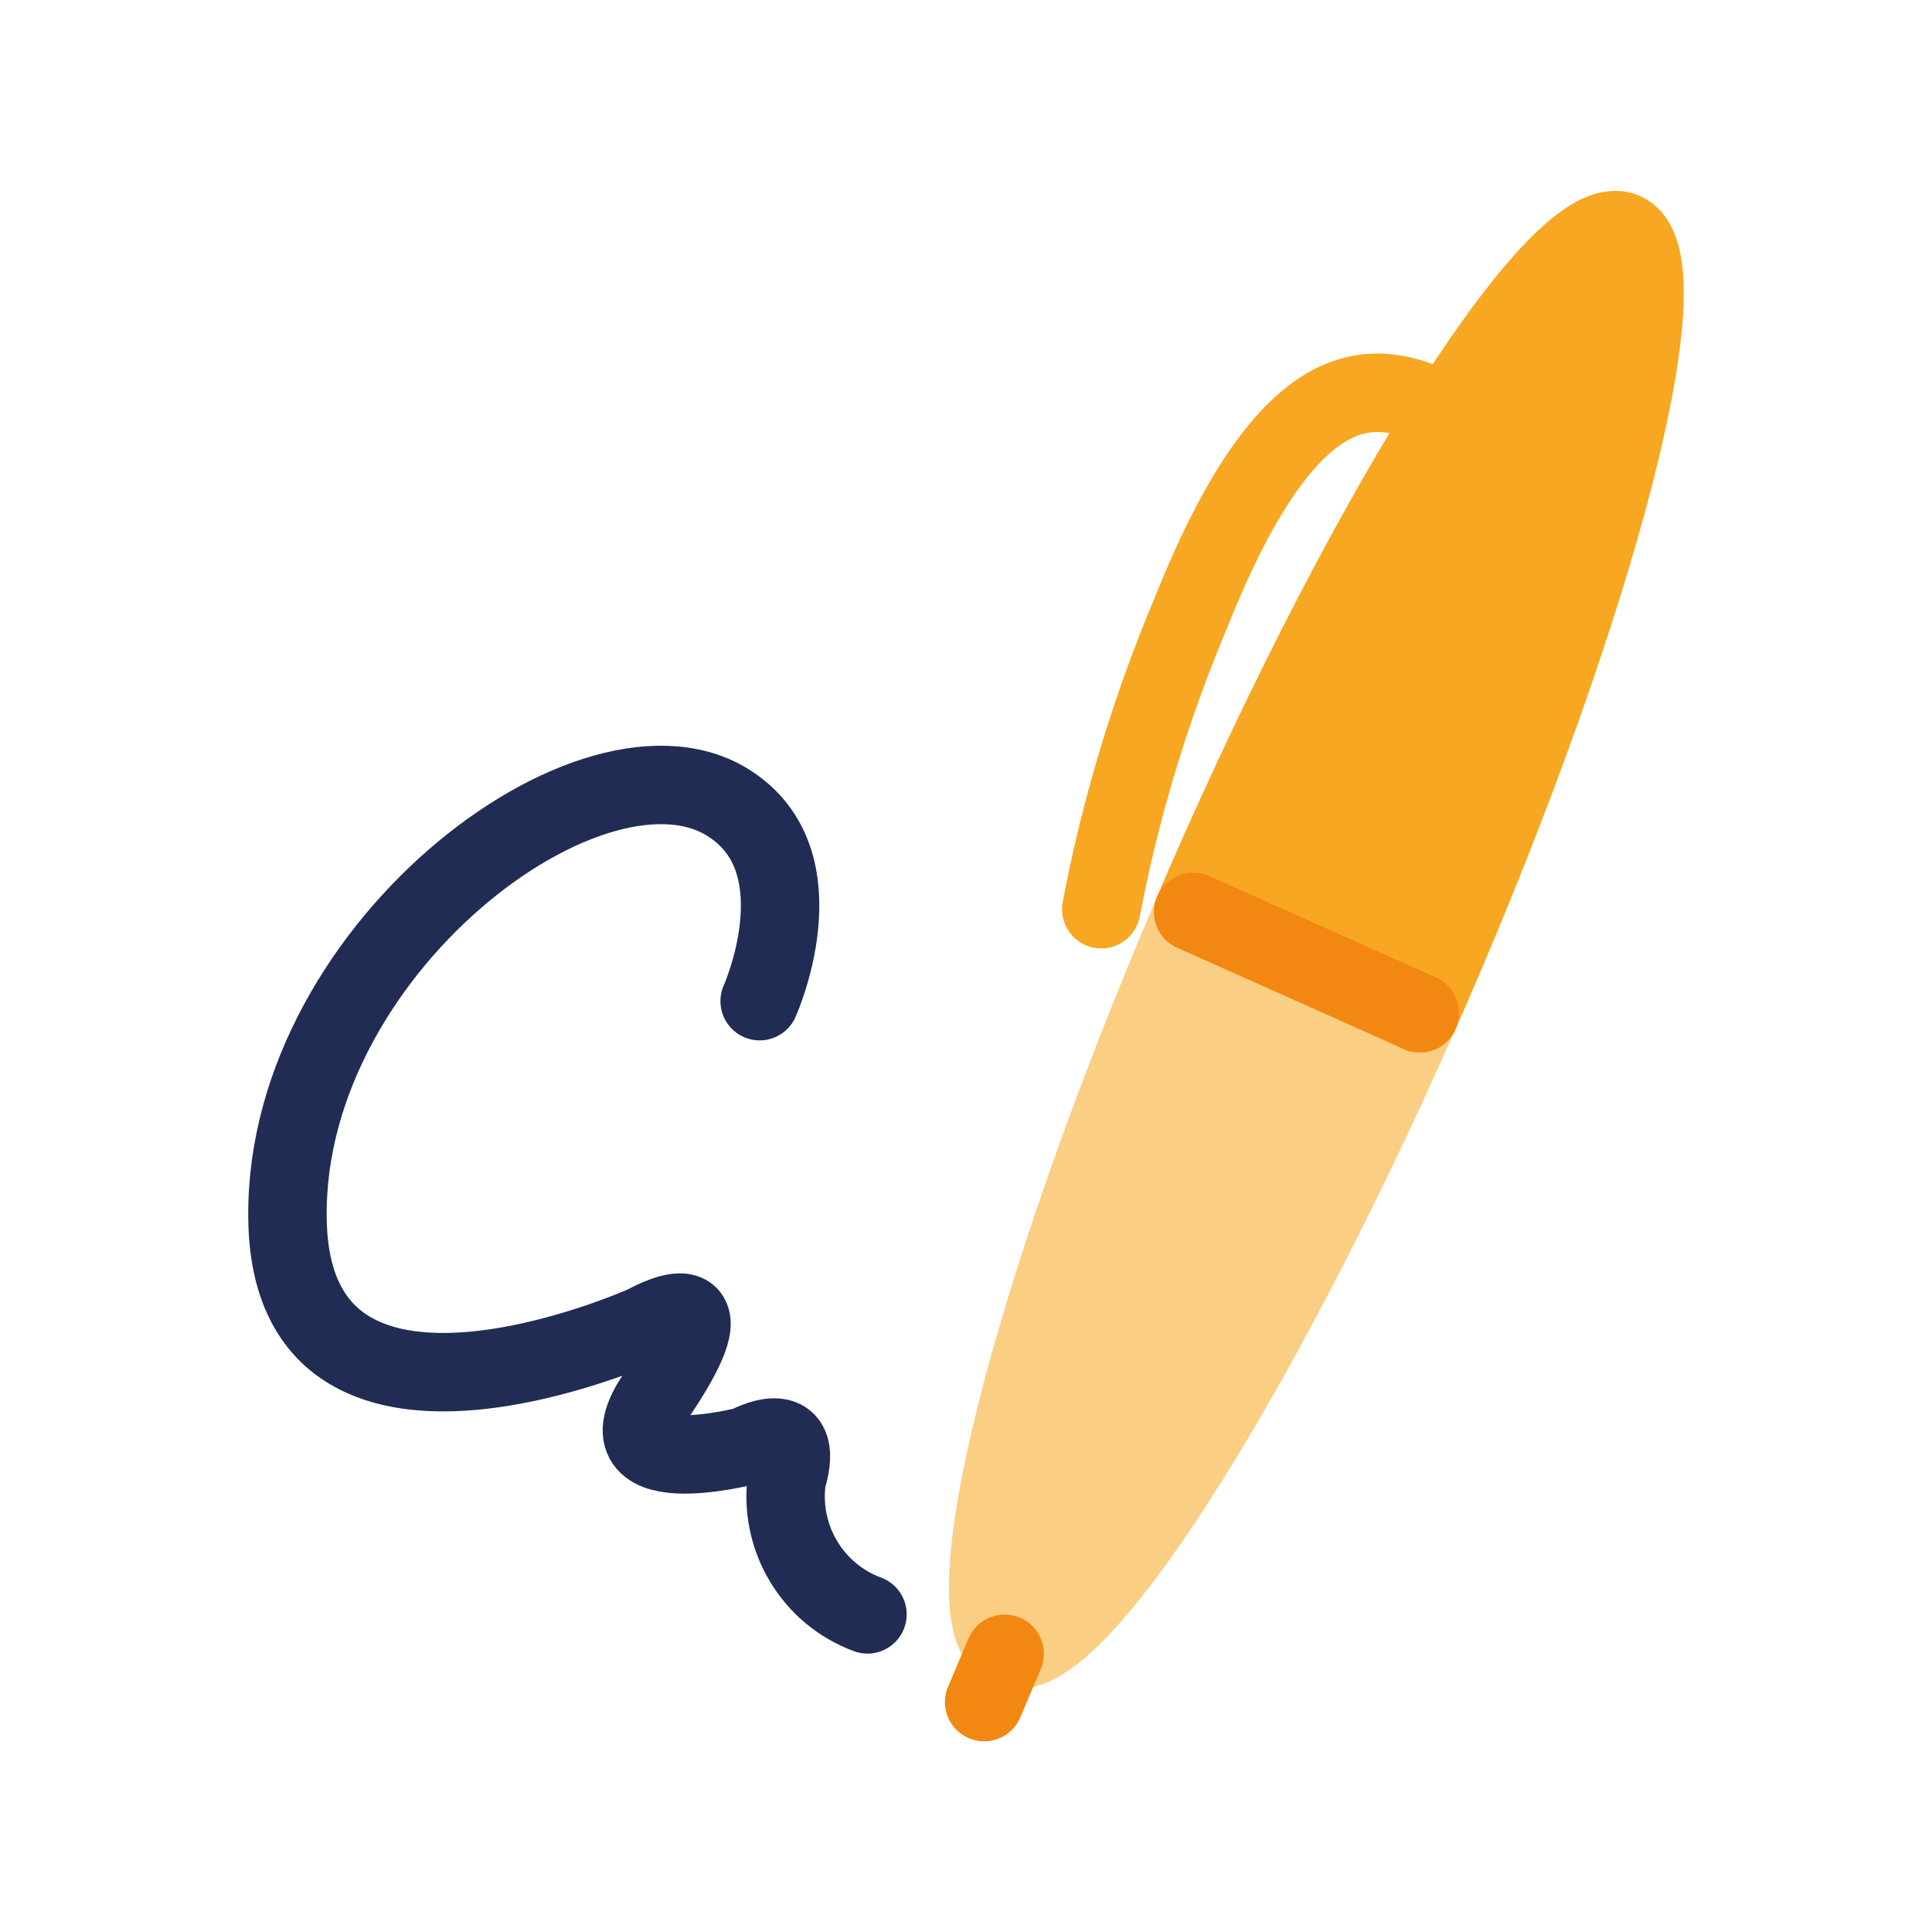
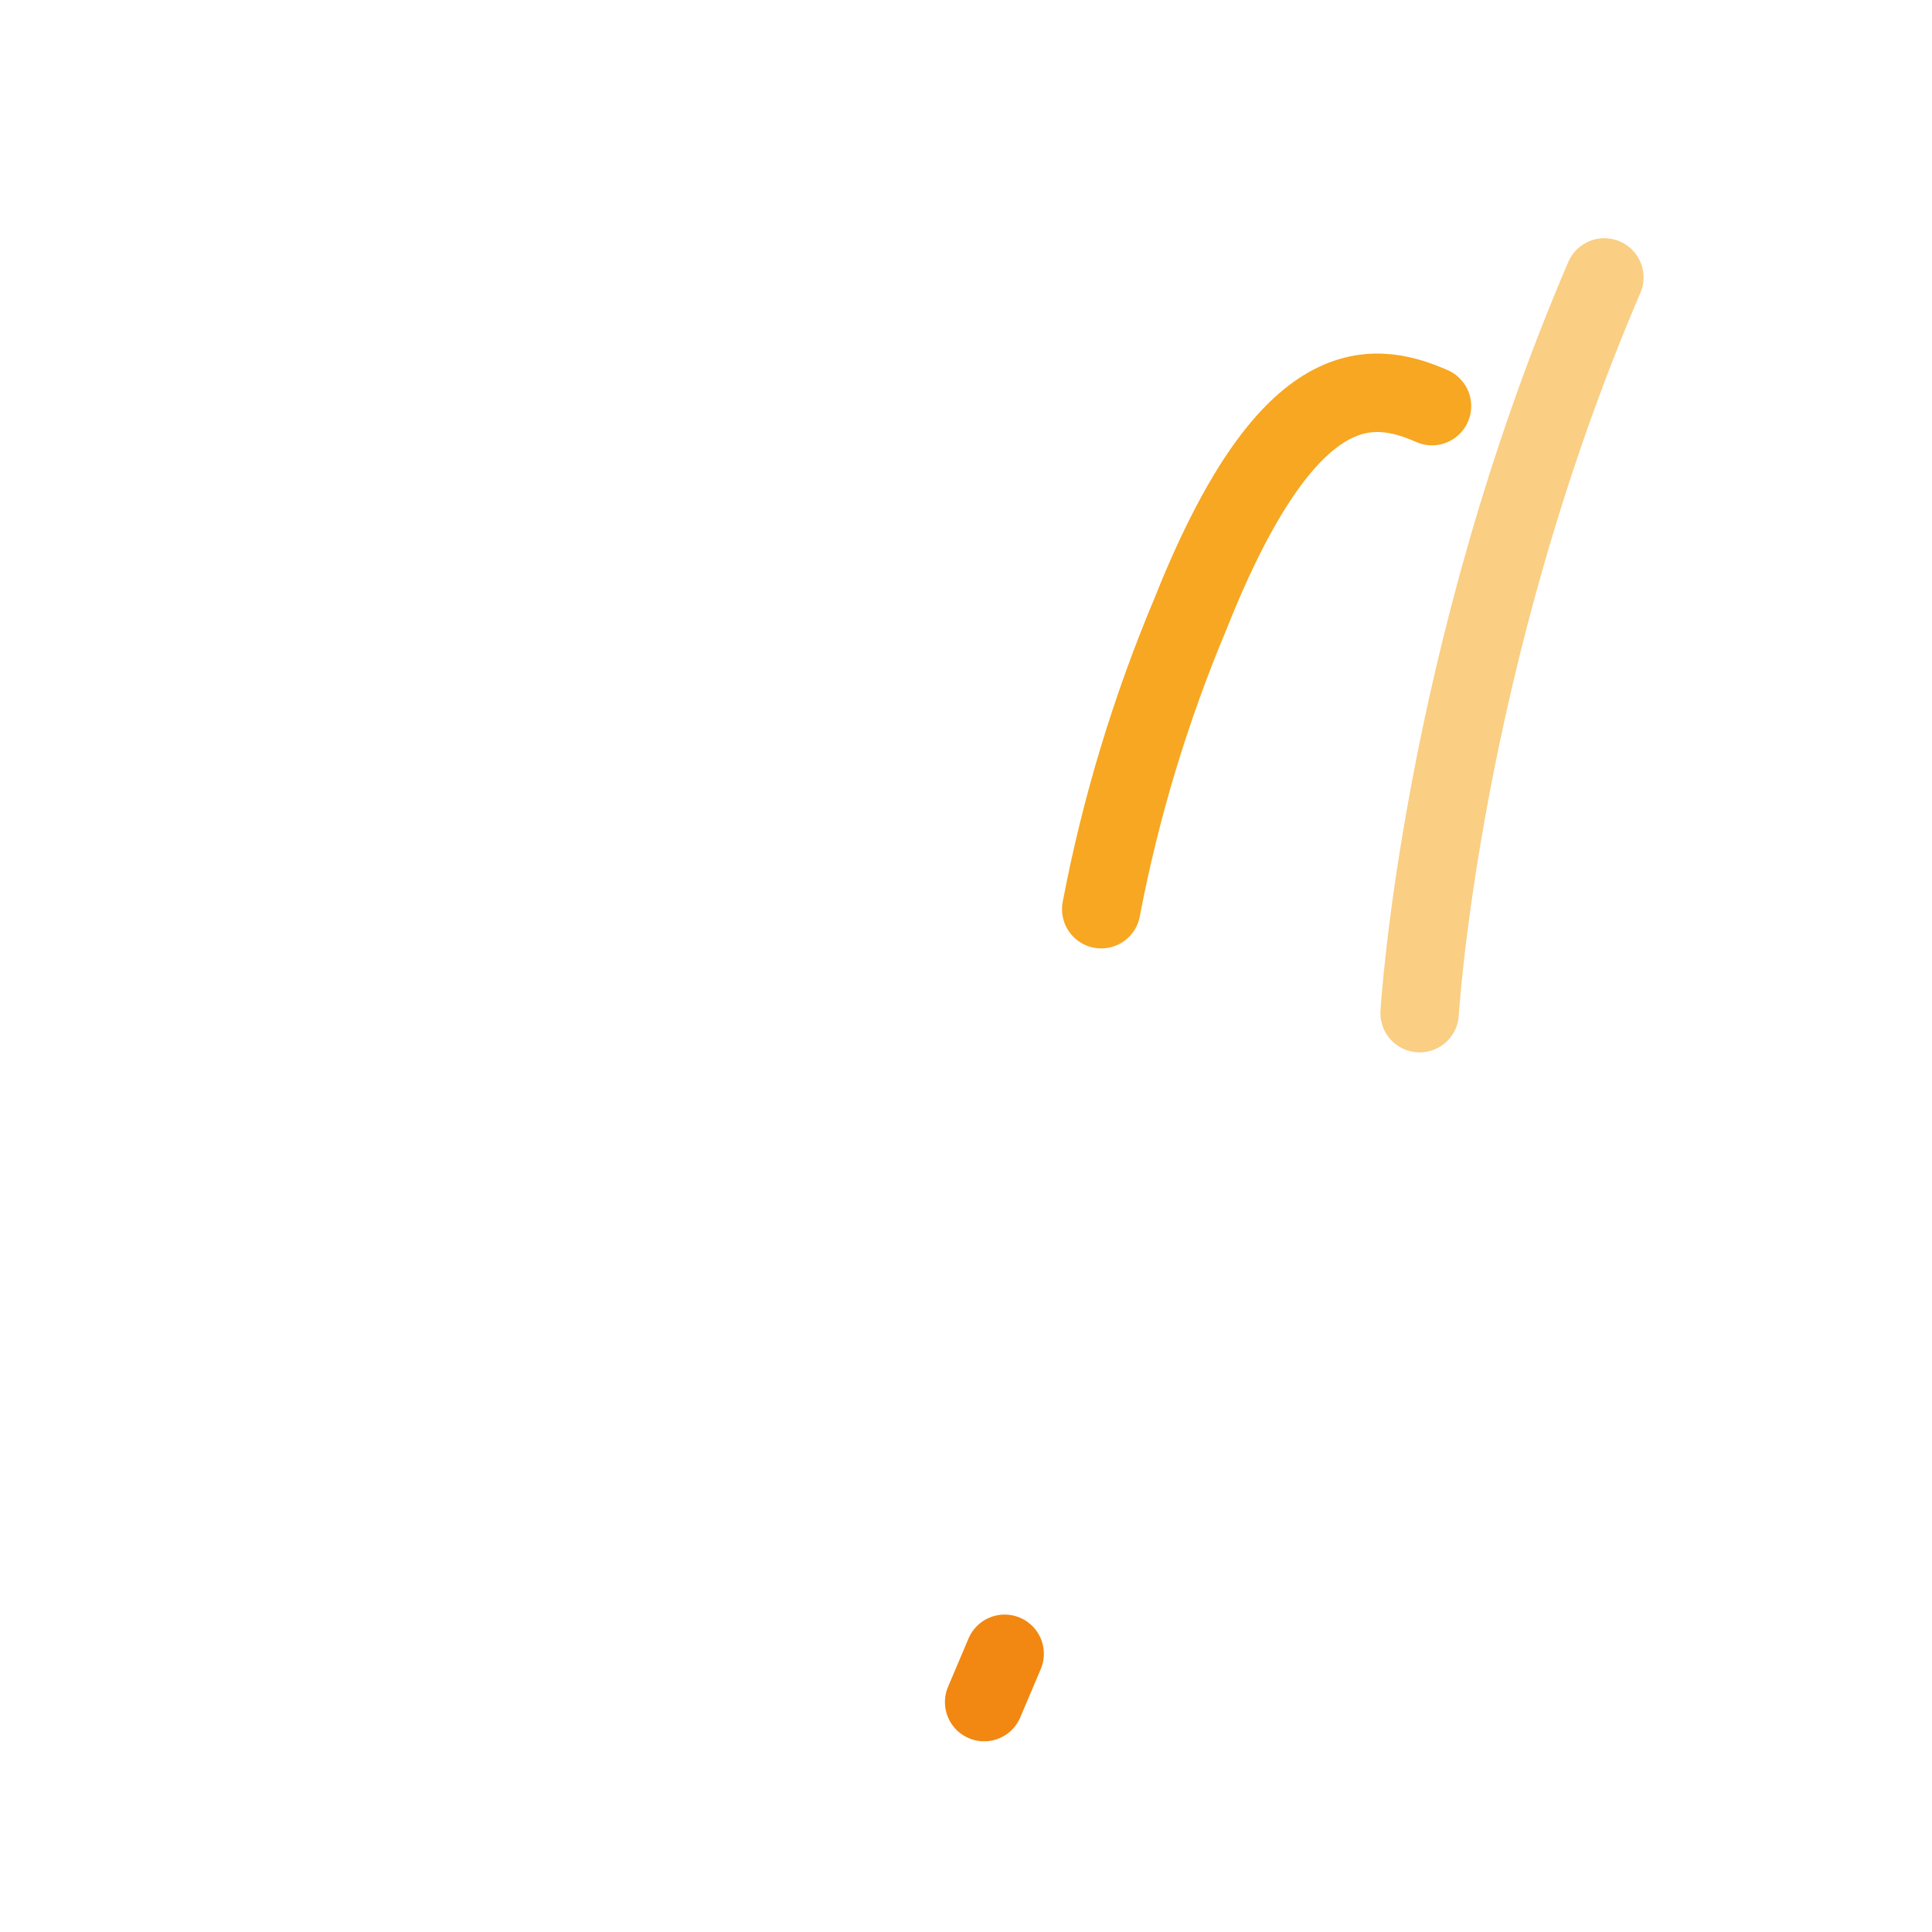
<svg xmlns="http://www.w3.org/2000/svg" id="uuid-7c4a8520-d543-4aad-8000-86d9aa5bcf8a" width="50" height="50" viewBox="0 0 50 50">
  <path id="uuid-f5c58f66-4a76-4c2d-a4df-5a1708b92bd9" d="M37.06,10.51c-1.61-.71-3.75-.9-6.24,5.35-1.04,2.47-1.82,5.04-2.32,7.67" style="fill:none; stroke:#f7a721; stroke-linecap:round; stroke-linejoin:round; stroke-width:2.03px;" />
-   <path id="uuid-d679d91f-8b51-4e2d-84bd-d710dd768a6a" d="M36.74,26.22c-4.33,9.81-9.05,17.12-10.64,16.43s.54-9.16,4.78-19.04" style="fill:#face83; stroke:#face83; stroke-linecap:round; stroke-linejoin:round; stroke-width:2.03px;" />
+   <path id="uuid-d679d91f-8b51-4e2d-84bd-d710dd768a6a" d="M36.74,26.22s.54-9.16,4.78-19.04" style="fill:#face83; stroke:#face83; stroke-linecap:round; stroke-linejoin:round; stroke-width:2.03px;" />
  <line id="uuid-b33fd8b7-6d65-4c77-867a-e7e58b51924c" x1="26" y1="42.8" x2="25.47" y2="44.05" style="fill:none; stroke:#f28711; stroke-linecap:round; stroke-linejoin:round; stroke-width:2.03px;" />
-   <path id="uuid-9261c4bc-95d4-47b1-9119-c876cd8d2057" d="M19.66,25.91s1.57-3.5-.7-5.06c-3.49-2.44-11.86,3.84-11.51,10.99.35,6.45,9.25,2.44,9.25,2.44,0,0,2.44-1.4.35,1.74-1.74,2.44,2.27,1.4,2.27,1.4,0,0,1.57-.87,1.04.87-.2,1.51.66,2.96,2.09,3.49" style="fill:none; stroke:#202c54; stroke-linecap:round; stroke-linejoin:round; stroke-width:2.03px;" />
-   <path id="uuid-c7b33240-888f-494c-95e7-70abc1e6f4fb" d="M30.88,23.6c.08-.19.16-.37.24-.56,4.4-10.12,9.29-17.75,10.91-17.04,1.63.71-.62,9.48-5.02,19.61-.09.21-.18.41-.27.62" style="fill:#f7a721; stroke:#f7a721; stroke-linecap:round; stroke-linejoin:round; stroke-width:2.03px;" />
-   <path id="uuid-47209a36-5f3f-4711-ac6e-366b53c2a2d5" d="M30.88,23.6l5.86,2.62" style="fill:none; stroke:#f28711; stroke-linecap:round; stroke-width:2.03px;" />
  <rect width="50" height="50" style="fill:none;" />
</svg>